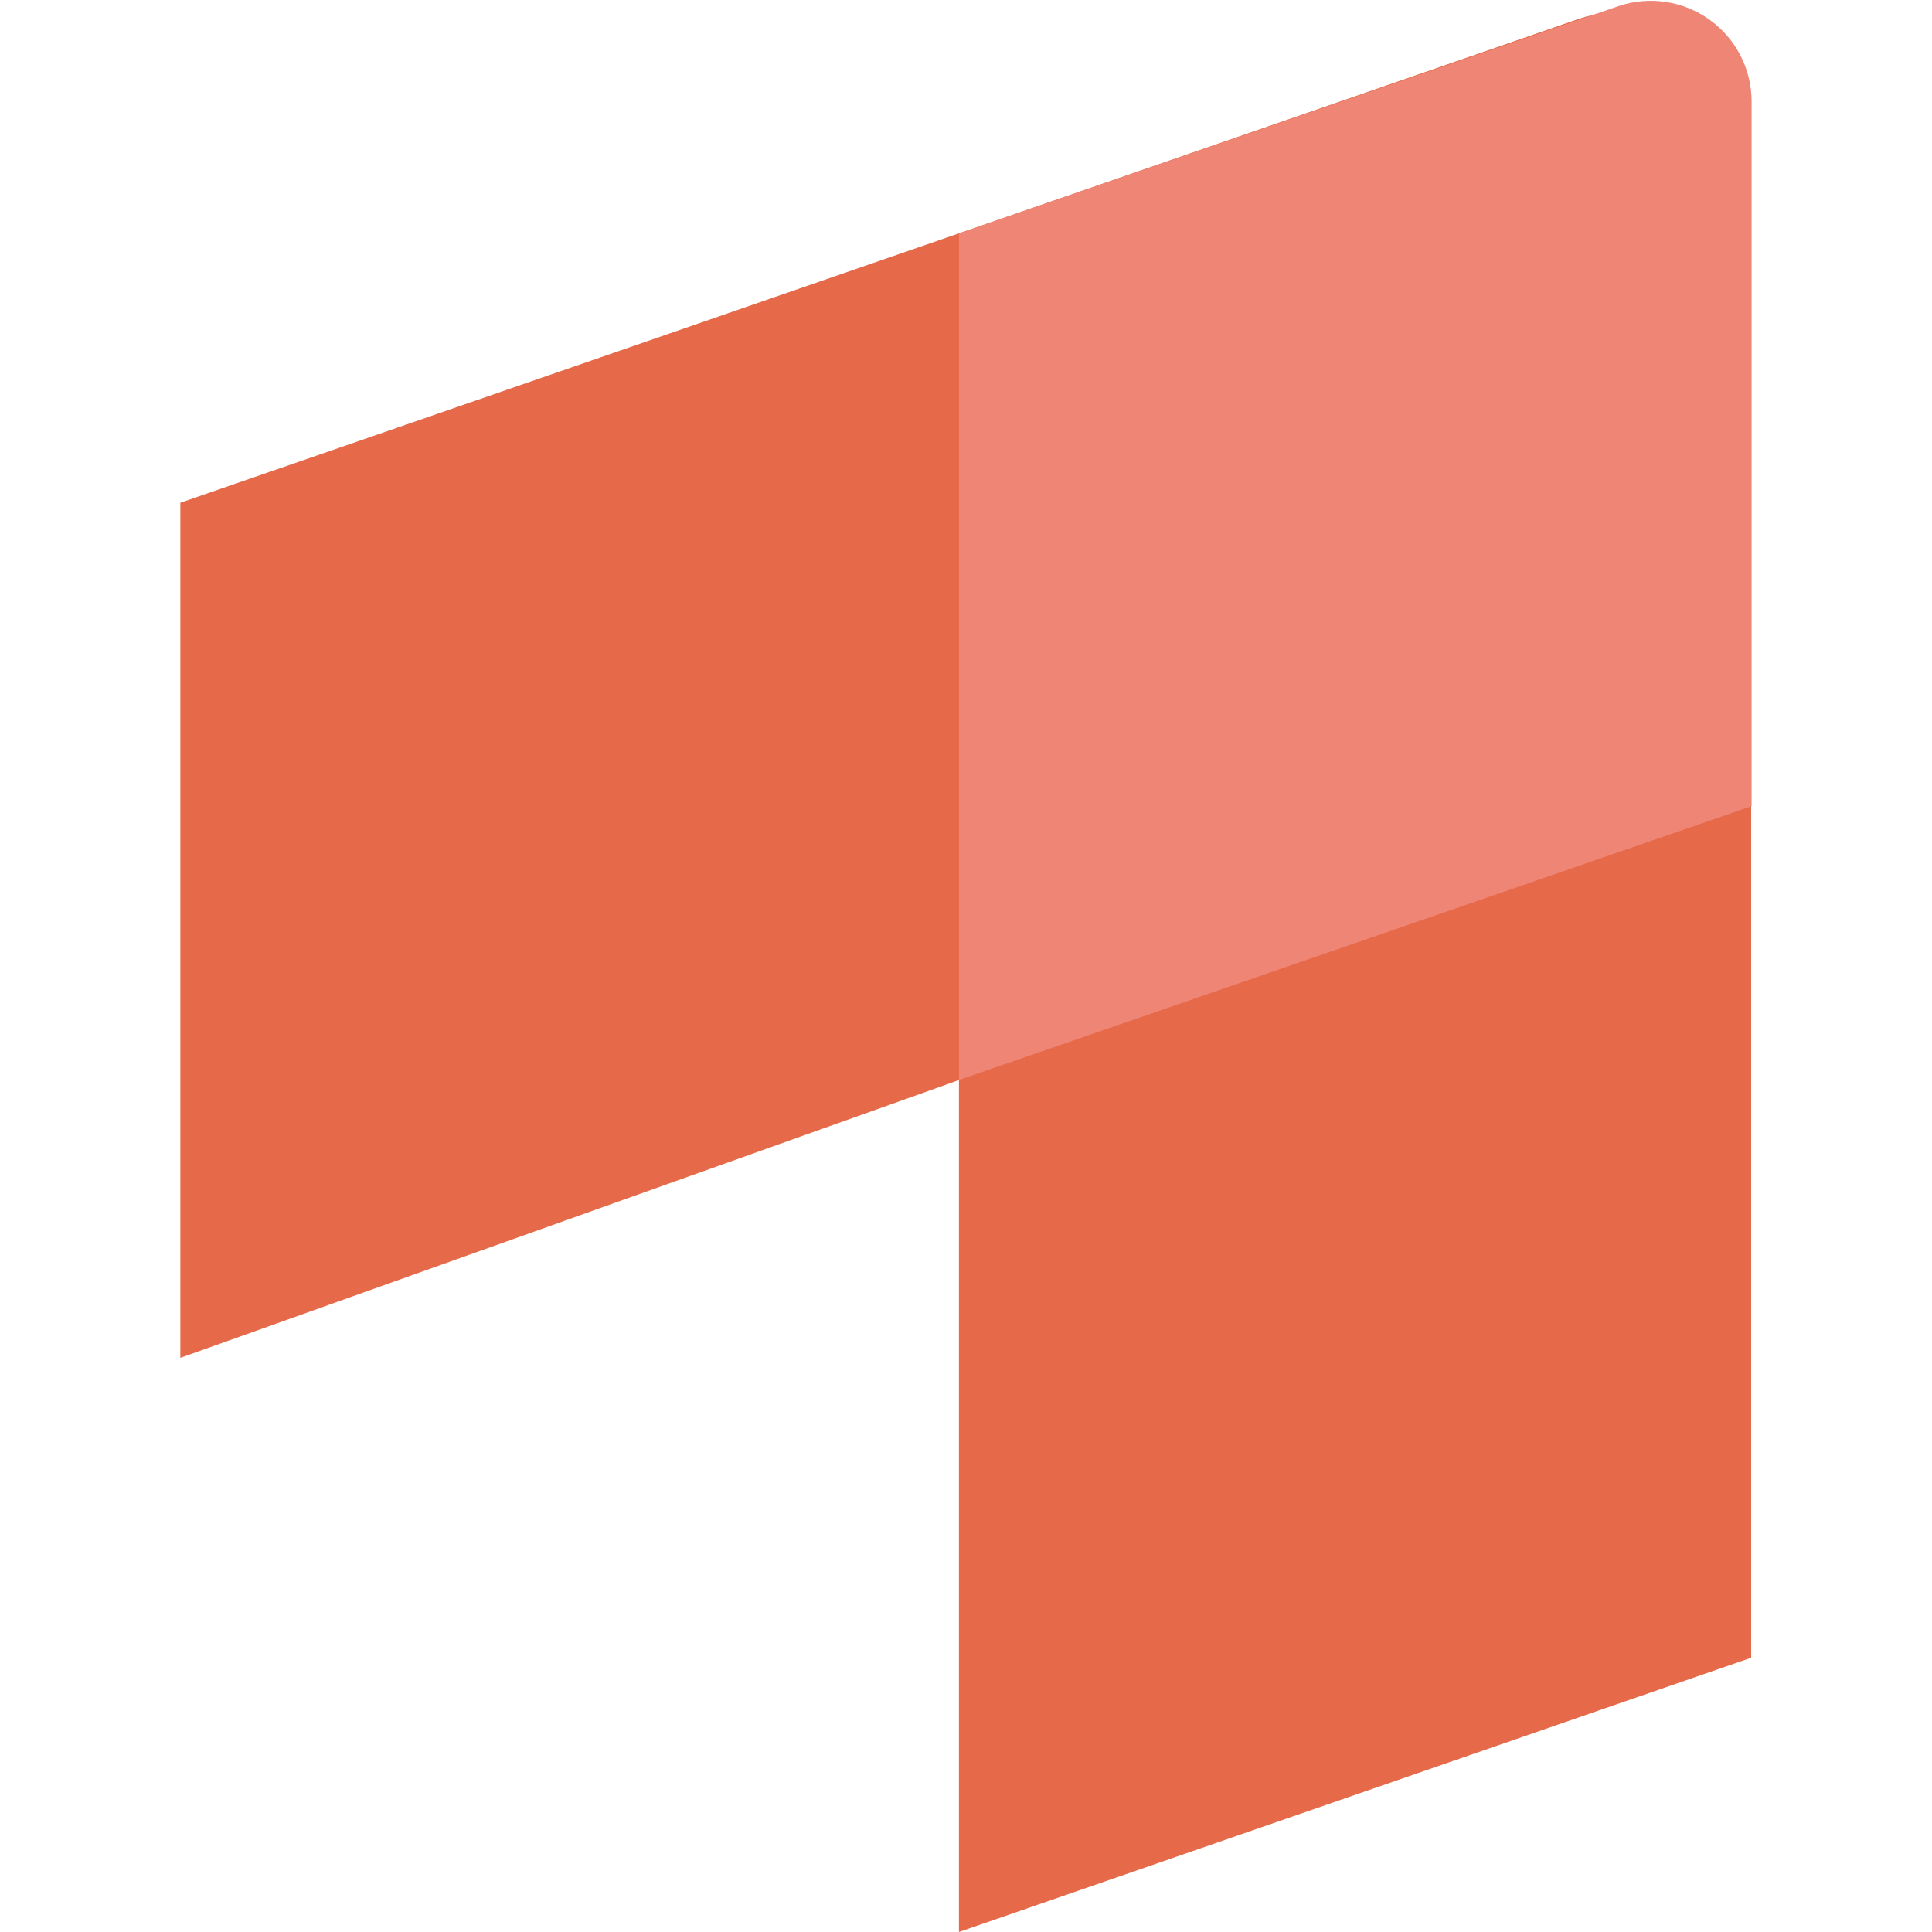
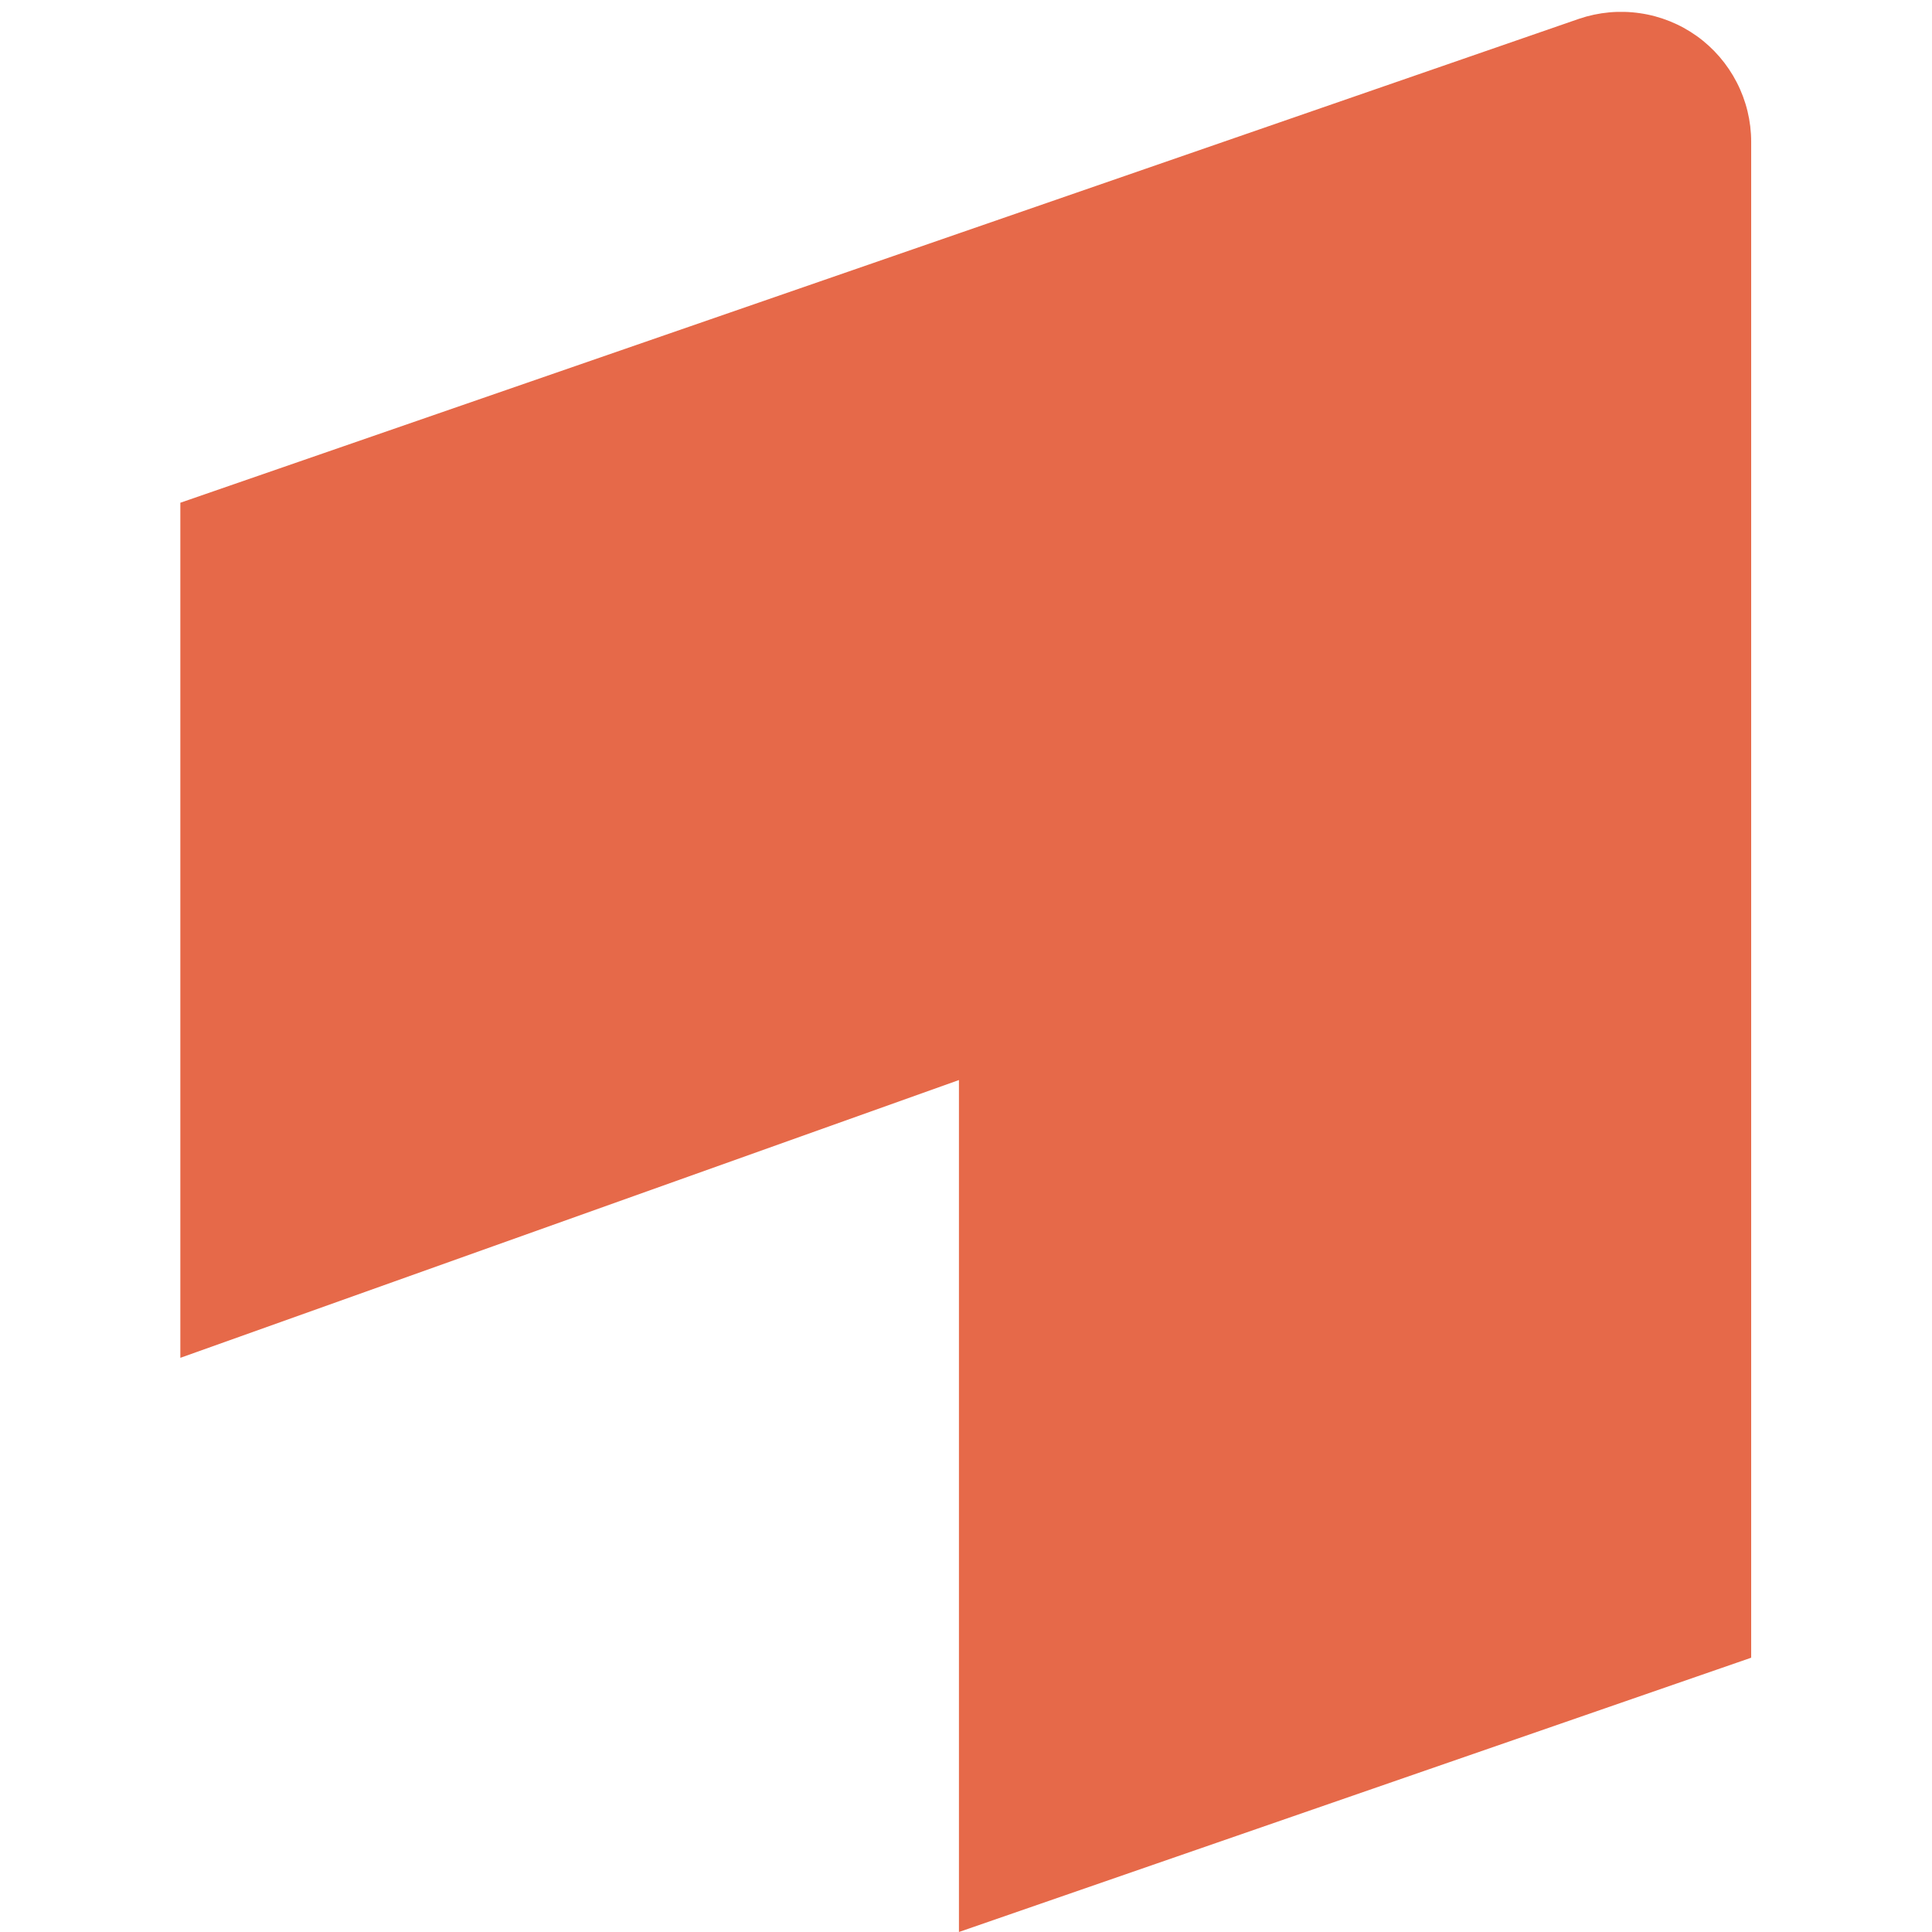
<svg xmlns="http://www.w3.org/2000/svg" width="32" height="32" viewBox="0 0 32 32" fill="none">
  <path d="M15.883 3.865L2.987 8.327V22.49L15.883 17.889V32L29.005 27.457V2.348C29.005 2.006 28.923 1.668 28.766 1.364C28.609 1.059 28.382 0.796 28.104 0.597C27.825 0.398 27.503 0.268 27.164 0.219C26.825 0.169 26.479 0.201 26.155 0.311L15.883 3.865Z" fill="#E66949" />
-   <path d="M15.883 3.865V17.888L29.012 13.353V1.674C29.011 1.41 28.947 1.151 28.826 0.916C28.705 0.682 28.53 0.48 28.315 0.326C28.101 0.172 27.853 0.072 27.592 0.032C27.331 -0.007 27.065 0.015 26.814 0.099L15.883 3.865Z" fill="#EE8575" />
</svg>